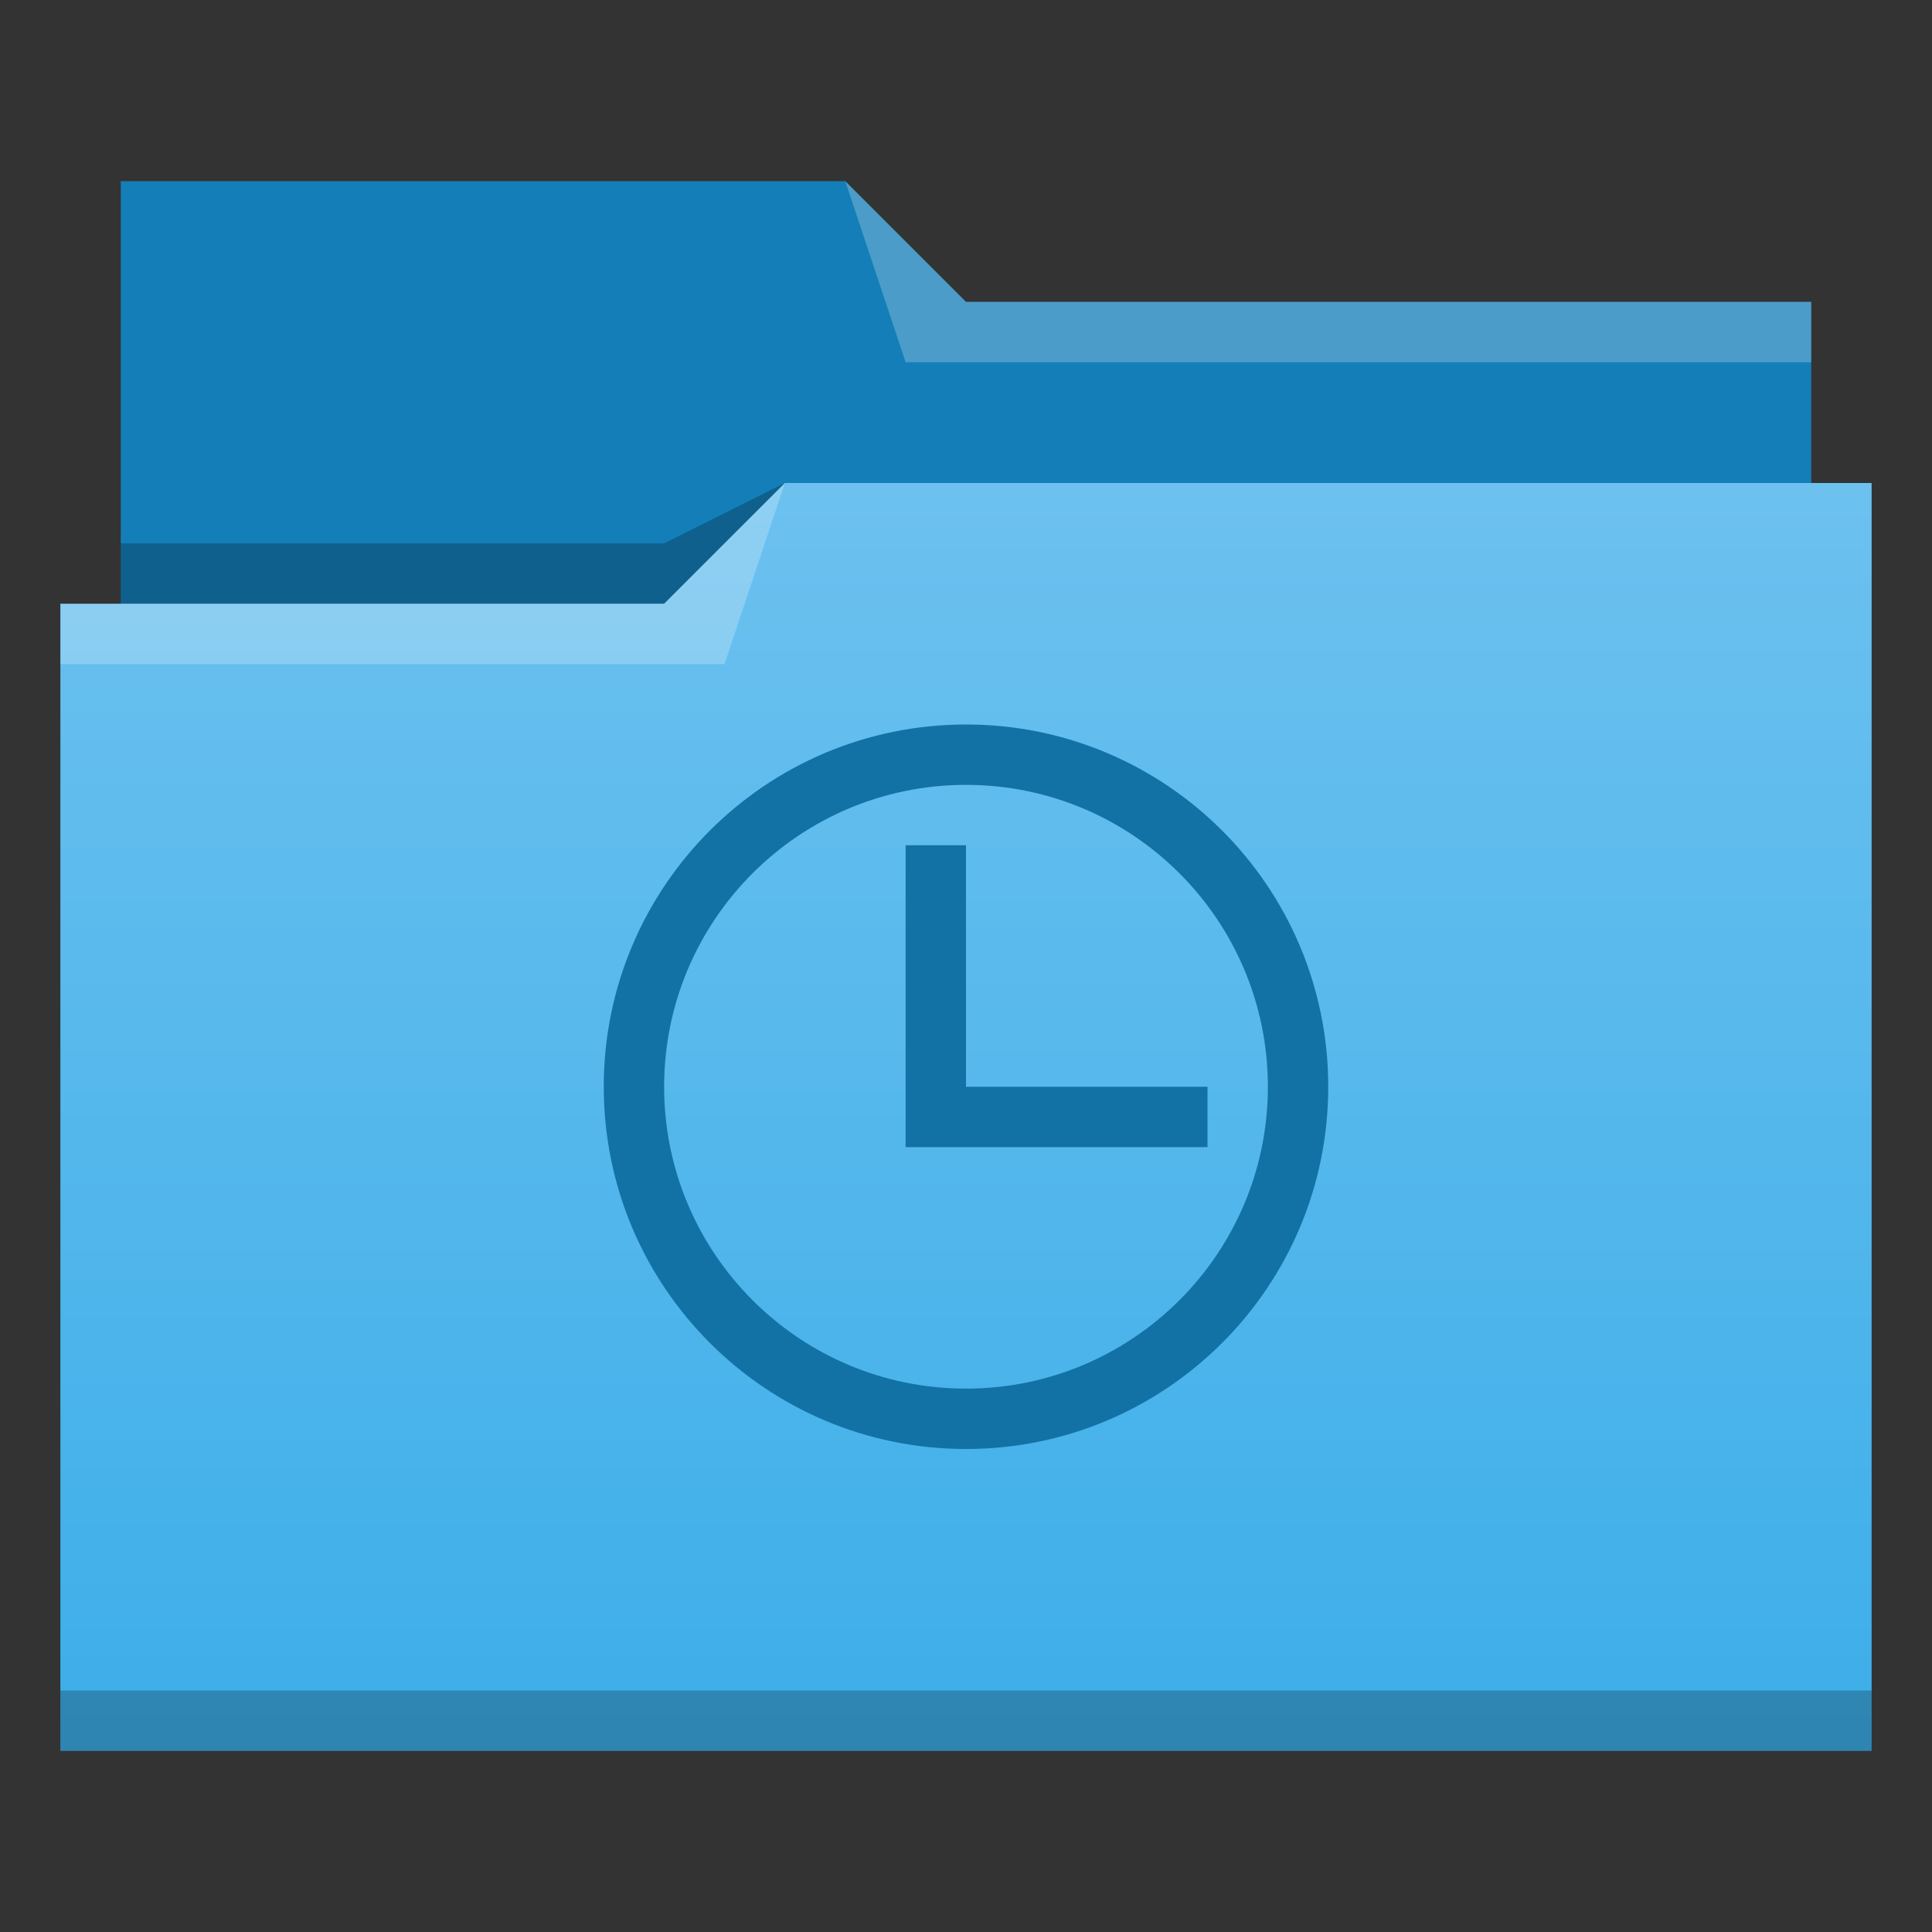
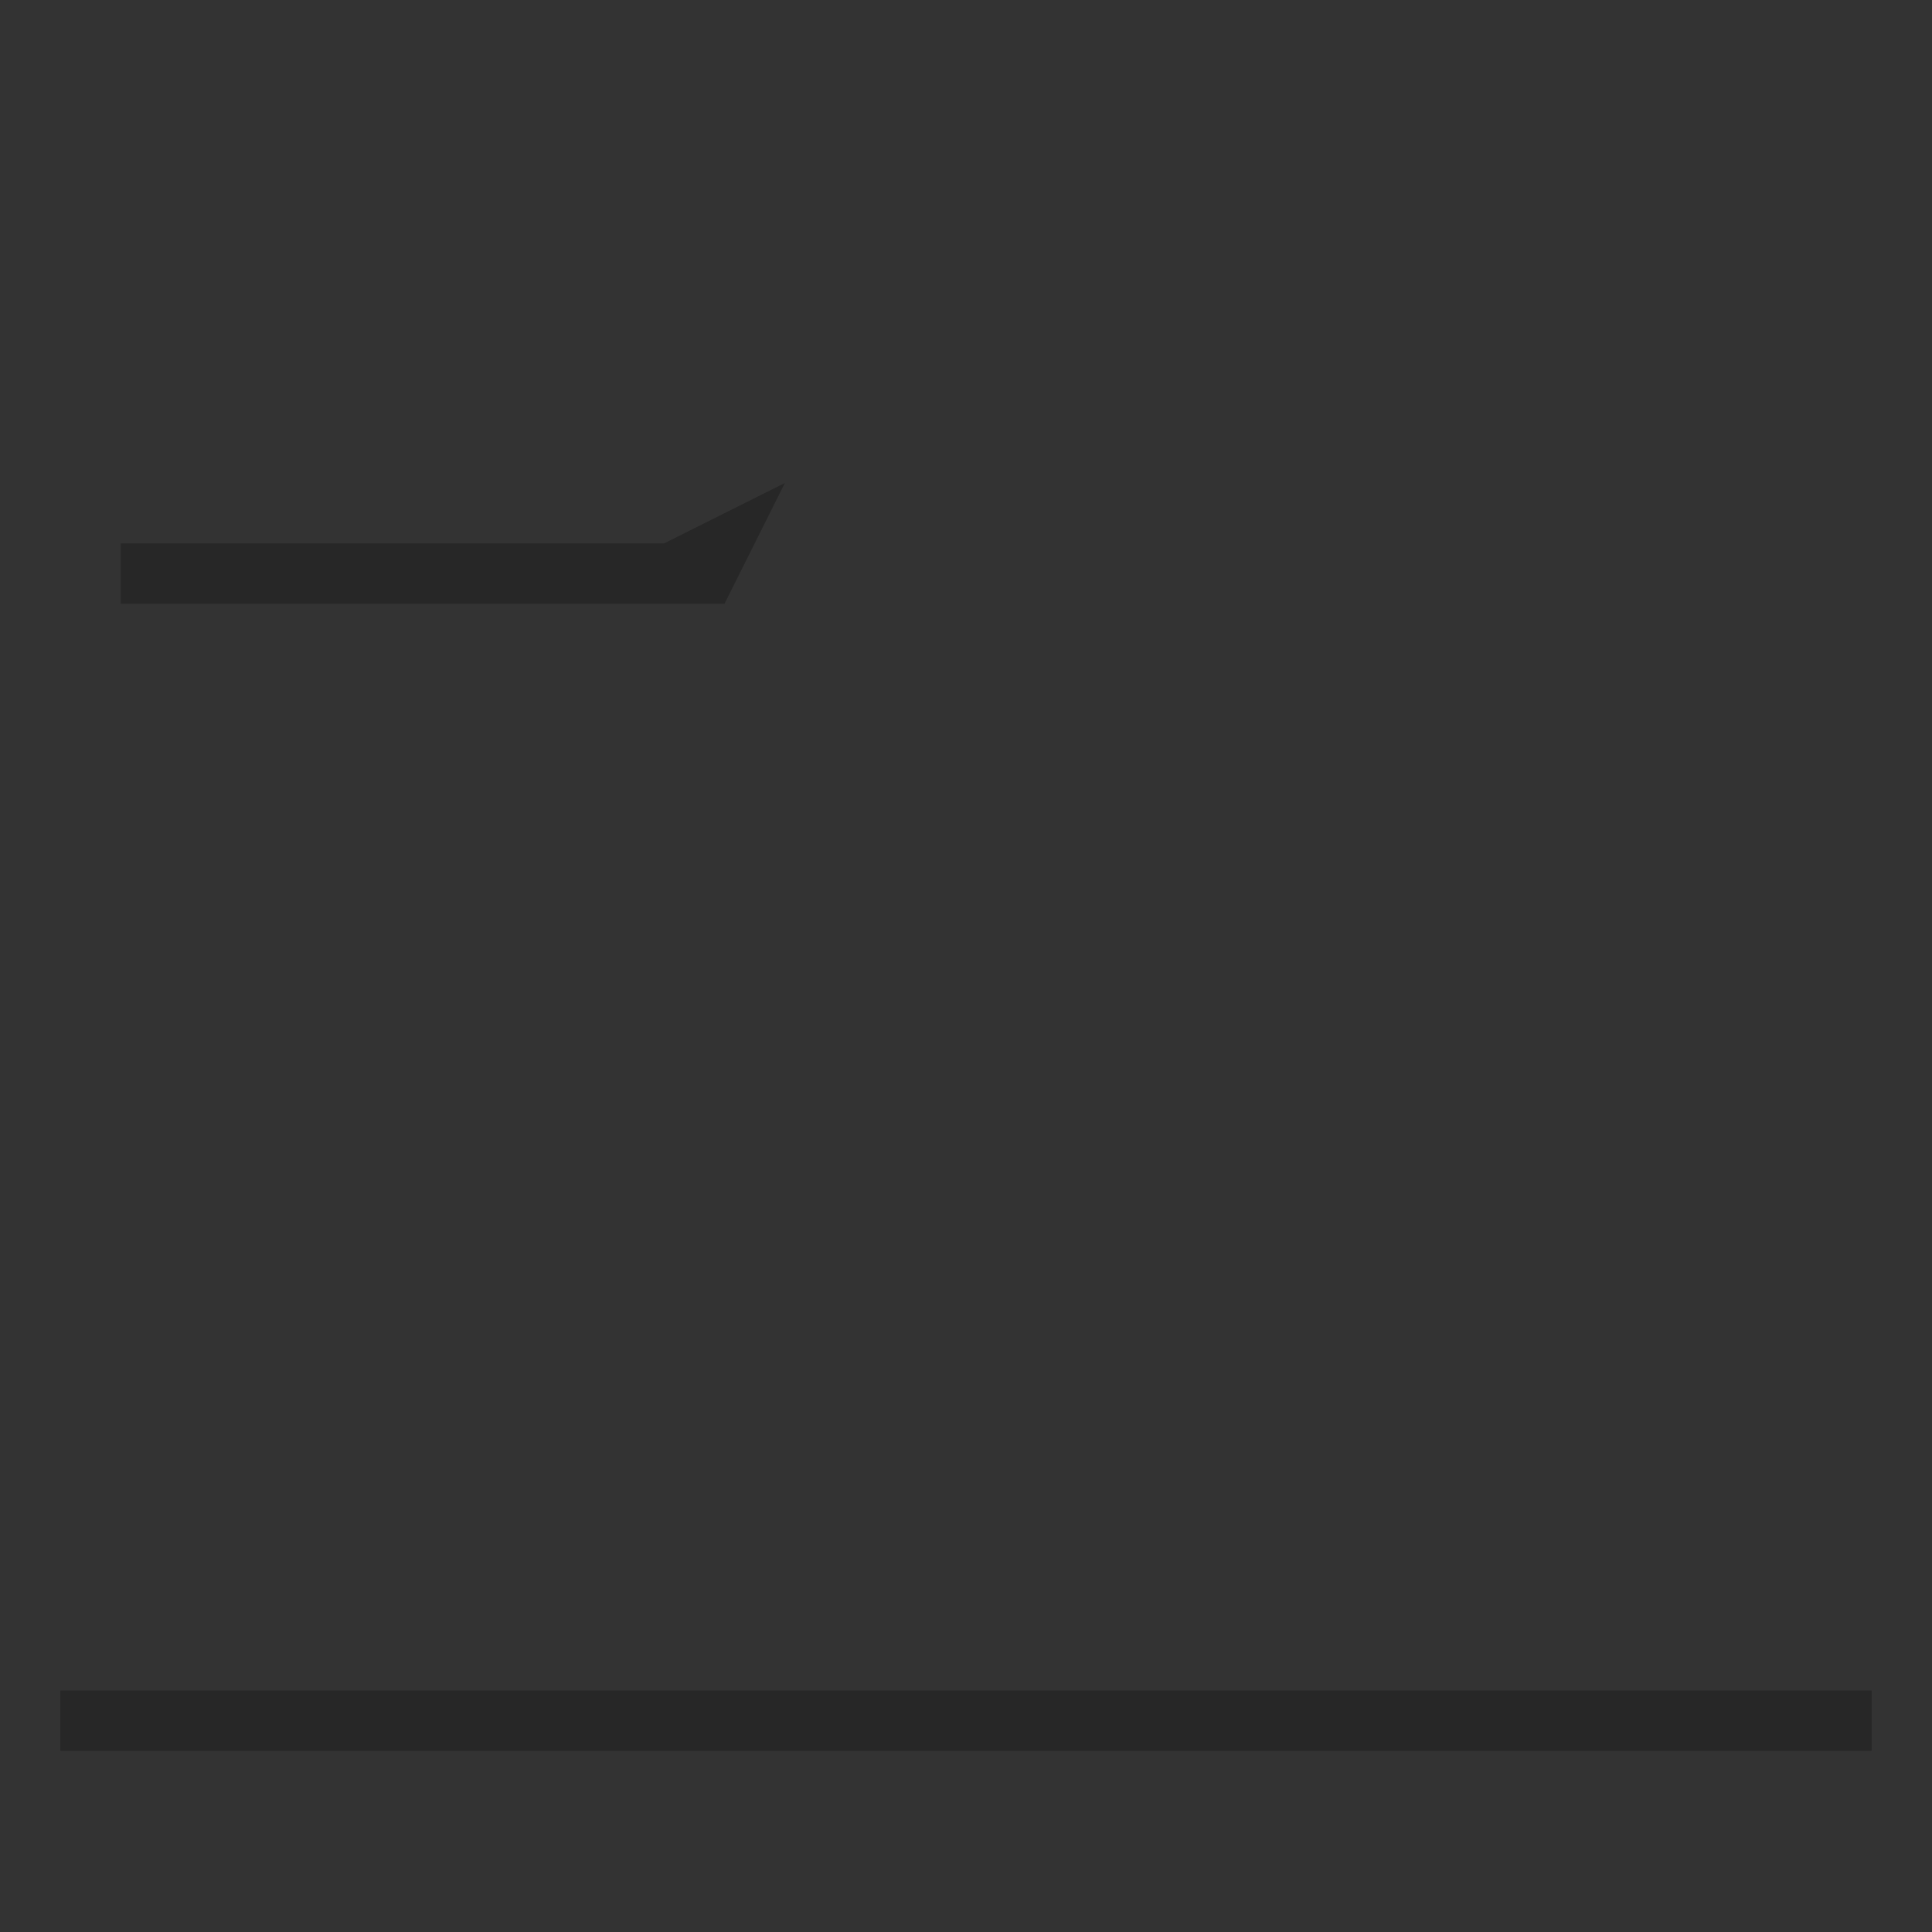
<svg xmlns="http://www.w3.org/2000/svg" height="32" viewBox="0 0 32 32" width="32">
  <rect x="0" y="0" width="32" height="32" fill="#333333" stroke="none" />
  <linearGradient id="a" gradientUnits="userSpaceOnUse" x2="0" y1="29" y2="8">
    <stop offset="0" stop-color="#3daee9" />
    <stop offset="1" stop-color="#6cc1ef" />
  </linearGradient>
  <g transform="translate(-384.571 -515.798)">
    <g transform="translate(-0)">
-       <path d="m386.571 518.798v7 1h28v-6h-14l-2-2z" fill="#147eb8" fill-rule="evenodd" />
      <path d="m397.571 523.798-2 1h-9v1h7 3z" fill-opacity=".235" fill-rule="evenodd" />
-       <path d="m13 8-2 2h-9-1v19h11 1 18v-21z" fill="url(#a)" transform="translate(384.571 515.798)" />
      <g fill-opacity=".235">
-         <path d="m397.571 523.798-2 2h-10v1h11z" fill="#fff" fill-rule="evenodd" />
-         <path d="m398.571 518.798 1 3h15v-1h-14z" fill="#fff" fill-rule="evenodd" />
        <path d="m385.571 543.798h30v1h-30z" />
      </g>
    </g>
-     <path d="m400.571 527.798c-3.314 0-6 2.686-6 6s2.686 6 6 6 6-2.686 6-6-2.686-6-6-6zm0 1c2.761 0 5 2.239 5 5s-2.239 5-5 5-5-2.239-5-5 2.239-5 5-5zm-1 1v5h5v-1h-4v-4z" fill="#1272a5" />
  </g>
</svg>